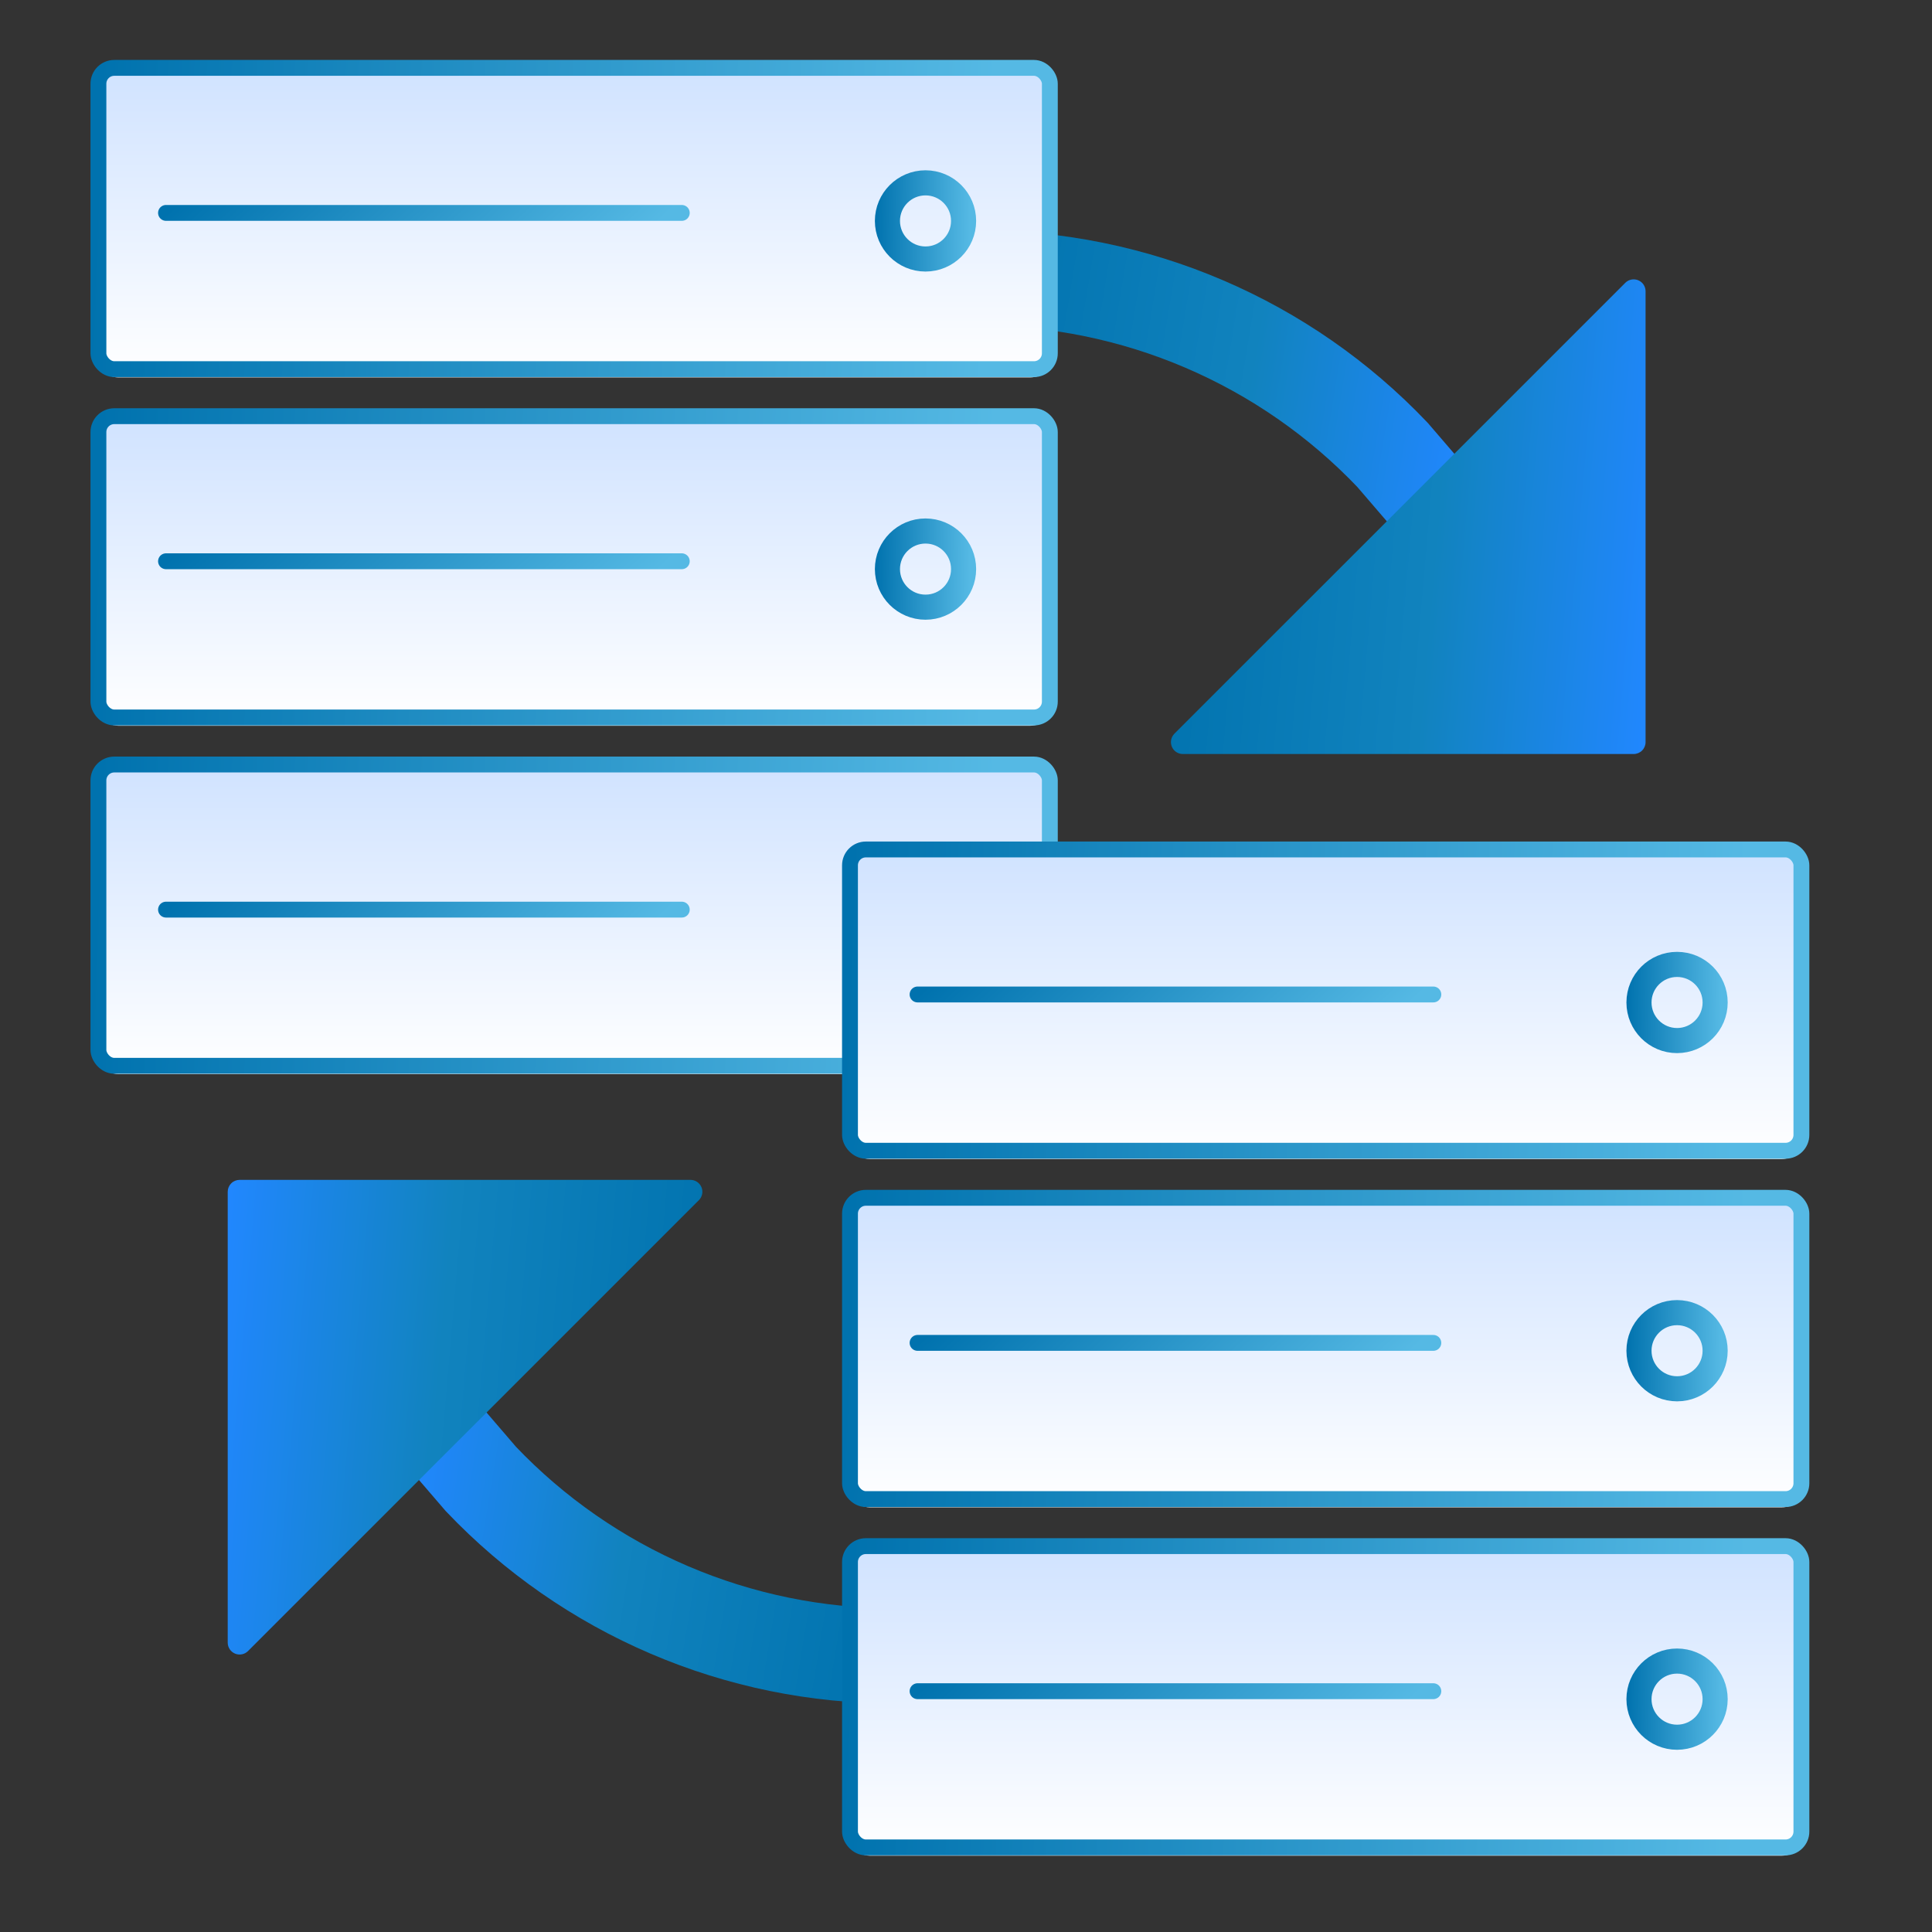
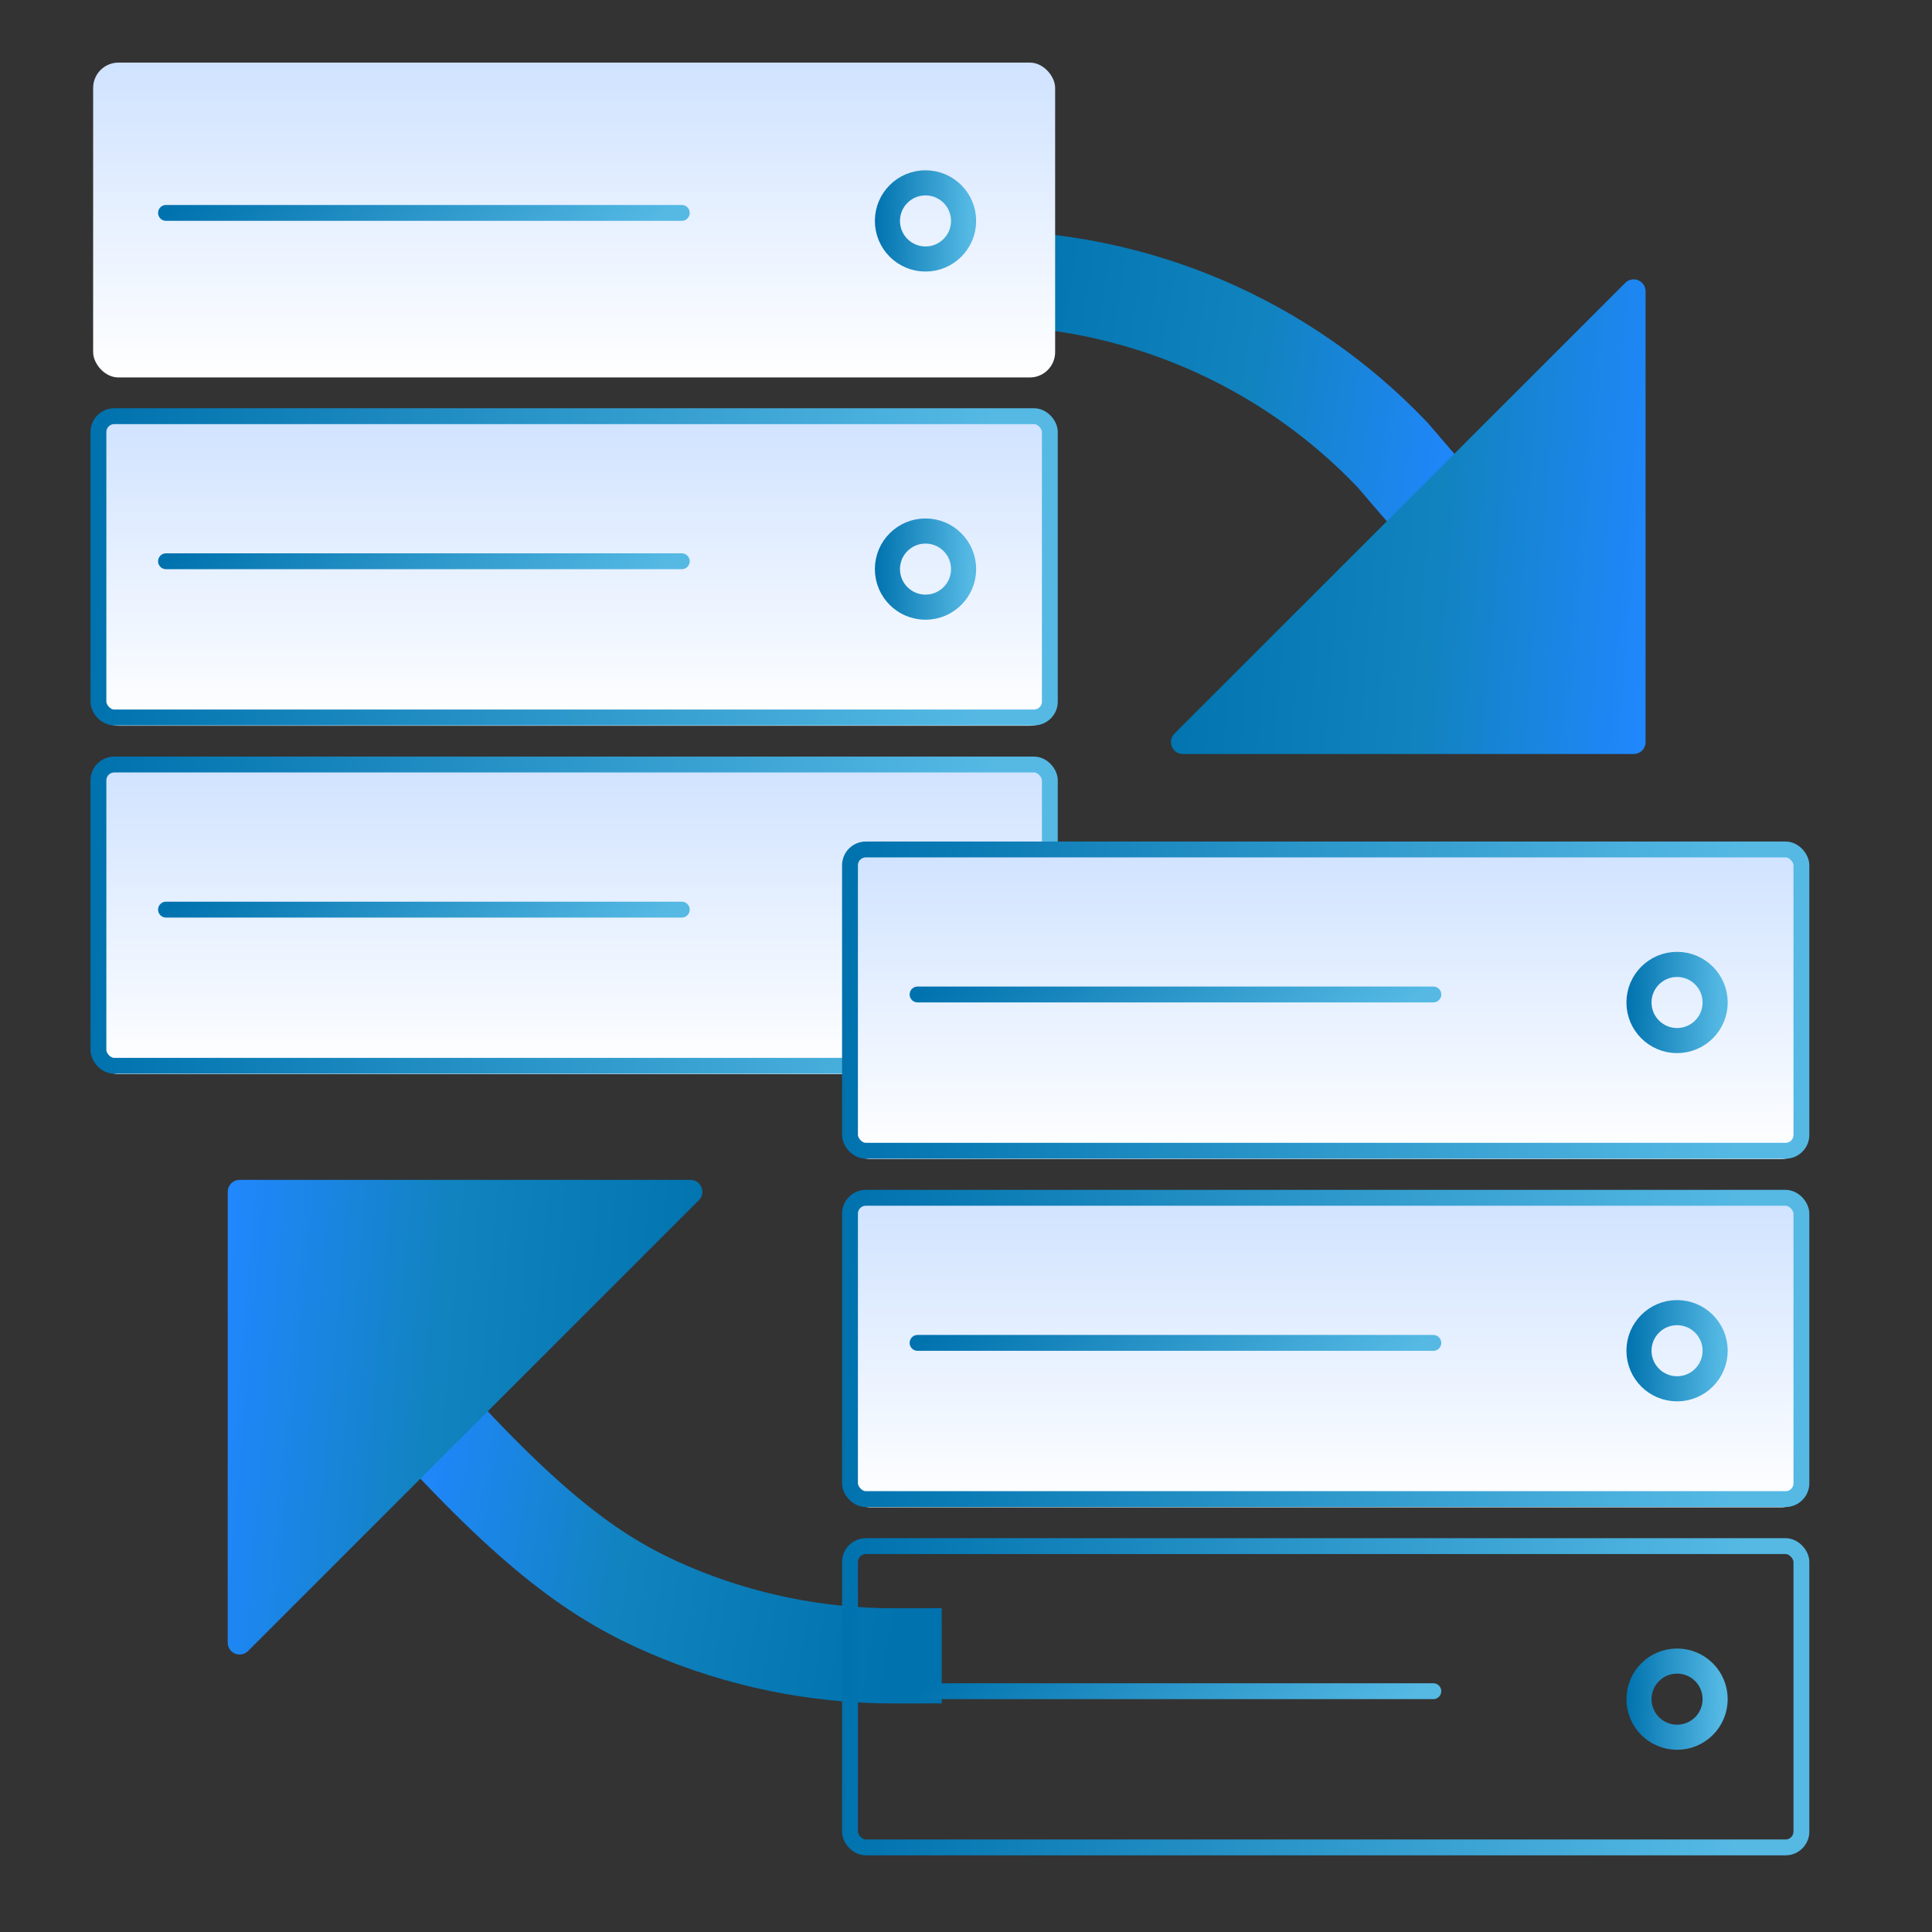
<svg xmlns="http://www.w3.org/2000/svg" width="287" height="287" viewBox="0 0 287 287" fill="none">
  <rect x="0" y="0" width="287" height="287" fill="#333333" stroke="none" />
-   <path d="M62.116 208.859L71.45 219.717C79.364 228.029 88.886 234.643 99.437 239.159C109.988 243.674 121.348 245.995 132.824 245.98" stroke="url(#paint0_linear_54_2262)" stroke-width="14.142" stroke-miterlimit="10" stroke-linecap="square" />
+   <path d="M62.116 208.859C79.364 228.029 88.886 234.643 99.437 239.159C109.988 243.674 121.348 245.995 132.824 245.98" stroke="url(#paint0_linear_54_2262)" stroke-width="14.142" stroke-miterlimit="10" stroke-linecap="square" />
  <path d="M33.828 244.012V177.038C33.828 176.57 34.014 176.12 34.346 175.788C34.677 175.457 35.127 175.271 35.596 175.271H102.569C102.919 175.27 103.261 175.374 103.552 175.568C103.843 175.762 104.07 176.039 104.204 176.362C104.338 176.685 104.373 177.041 104.304 177.384C104.236 177.727 104.068 178.042 103.82 178.289L36.846 245.263C36.599 245.51 36.284 245.679 35.941 245.747C35.598 245.816 35.242 245.781 34.919 245.647C34.596 245.513 34.32 245.286 34.125 244.995C33.931 244.704 33.828 244.362 33.828 244.012V244.012Z" fill="url(#paint1_linear_54_2262)" />
  <path d="M216.18 78.419L206.847 67.561C198.933 59.249 189.411 52.634 178.859 48.119C168.308 43.604 156.949 41.283 145.472 41.297" stroke="url(#paint2_linear_54_2262)" stroke-width="14.142" stroke-miterlimit="10" stroke-linecap="square" />
  <path d="M244.451 43.267V110.241C244.451 110.71 244.265 111.159 243.934 111.491C243.602 111.822 243.153 112.009 242.684 112.009H175.71C175.36 112.009 175.018 111.905 174.727 111.711C174.436 111.517 174.209 111.241 174.076 110.918C173.942 110.594 173.907 110.239 173.975 109.896C174.043 109.553 174.212 109.237 174.459 108.99L241.433 42.017C241.68 41.769 241.995 41.6 242.339 41.532C242.682 41.464 243.037 41.499 243.36 41.633C243.684 41.767 243.96 41.993 244.154 42.284C244.348 42.575 244.452 42.917 244.451 43.267V43.267Z" fill="url(#paint3_linear_54_2262)" />
  <rect x="13.836" y="9.299" width="142.905" height="46.773" rx="3.761" fill="url(#paint4_linear_54_2262)" />
  <line x1="24.661" y1="31.627" x2="101.279" y2="31.627" stroke="url(#paint5_linear_54_2262)" stroke-width="2.356" stroke-linecap="round" />
  <circle cx="137.485" cy="32.818" r="5.657" stroke="url(#paint6_linear_54_2262)" stroke-width="3.728" />
-   <rect x="14.621" y="10.082" width="141.334" height="44.756" rx="2.356" stroke="url(#paint7_linear_54_2262)" stroke-width="2.356" />
  <rect x="13.836" y="61.039" width="142.905" height="46.773" rx="3.761" fill="url(#paint8_linear_54_2262)" />
  <line x1="24.661" y1="83.375" x2="101.279" y2="83.375" stroke="url(#paint9_linear_54_2262)" stroke-width="2.356" stroke-linecap="round" />
  <circle cx="137.485" cy="84.539" r="5.657" stroke="url(#paint10_linear_54_2262)" stroke-width="3.728" />
  <rect x="14.621" y="61.824" width="141.334" height="44.756" rx="2.356" stroke="url(#paint11_linear_54_2262)" stroke-width="2.356" />
  <rect x="13.836" y="112.787" width="142.905" height="46.773" rx="3.761" fill="url(#paint12_linear_54_2262)" />
  <line x1="24.661" y1="135.125" x2="101.279" y2="135.125" stroke="url(#paint13_linear_54_2262)" stroke-width="2.356" stroke-linecap="round" />
  <circle cx="137.485" cy="136.306" r="5.657" stroke="url(#paint14_linear_54_2262)" stroke-width="3.728" />
  <rect x="14.621" y="113.57" width="141.334" height="44.756" rx="2.356" stroke="url(#paint15_linear_54_2262)" stroke-width="2.356" />
  <rect x="125.481" y="125.404" width="142.905" height="46.773" rx="3.761" fill="url(#paint16_linear_54_2262)" />
  <line x1="136.305" y1="147.73" x2="212.923" y2="147.73" stroke="url(#paint17_linear_54_2262)" stroke-width="2.356" stroke-linecap="round" />
  <circle cx="249.129" cy="148.92" r="5.657" stroke="url(#paint18_linear_54_2262)" stroke-width="3.728" />
  <rect x="126.266" y="126.189" width="141.334" height="44.756" rx="2.356" stroke="url(#paint19_linear_54_2262)" stroke-width="2.356" />
  <rect x="125.481" y="177.15" width="142.905" height="46.773" rx="3.761" fill="url(#paint20_linear_54_2262)" />
  <line x1="136.305" y1="199.486" x2="212.923" y2="199.486" stroke="url(#paint21_linear_54_2262)" stroke-width="2.356" stroke-linecap="round" />
  <circle cx="249.129" cy="200.65" r="5.657" stroke="url(#paint22_linear_54_2262)" stroke-width="3.728" />
  <rect x="126.266" y="177.934" width="141.334" height="44.756" rx="2.356" stroke="url(#paint23_linear_54_2262)" stroke-width="2.356" />
-   <rect x="125.481" y="228.893" width="142.905" height="46.773" rx="3.761" fill="url(#paint24_linear_54_2262)" />
  <line x1="136.305" y1="251.228" x2="212.923" y2="251.228" stroke="url(#paint25_linear_54_2262)" stroke-width="2.356" stroke-linecap="round" />
  <circle cx="249.129" cy="252.41" r="5.657" stroke="url(#paint26_linear_54_2262)" stroke-width="3.728" />
  <rect x="126.266" y="229.678" width="141.334" height="44.756" rx="2.356" stroke="url(#paint27_linear_54_2262)" stroke-width="2.356" />
  <defs>
    <linearGradient id="paint0_linear_54_2262" x1="132.824" y1="245.98" x2="58.035" y2="233.685" gradientUnits="userSpaceOnUse">
      <stop stop-color="#0072AE" />
      <stop offset="0.557" stop-color="#1183BE" />
      <stop offset="1" stop-color="#2187FF" />
    </linearGradient>
    <linearGradient id="paint1_linear_54_2262" x1="104.339" y1="245.781" x2="28.309" y2="239.219" gradientUnits="userSpaceOnUse">
      <stop stop-color="#0072AE" />
      <stop offset="0.557" stop-color="#1183BE" />
      <stop offset="1" stop-color="#2187FF" />
    </linearGradient>
    <linearGradient id="paint2_linear_54_2262" x1="145.472" y1="41.297" x2="220.261" y2="53.592" gradientUnits="userSpaceOnUse">
      <stop stop-color="#0072AE" />
      <stop offset="0.557" stop-color="#1183BE" />
      <stop offset="1" stop-color="#2187FF" />
    </linearGradient>
    <linearGradient id="paint3_linear_54_2262" x1="173.941" y1="41.498" x2="249.971" y2="48.06" gradientUnits="userSpaceOnUse">
      <stop stop-color="#0072AE" />
      <stop offset="0.557" stop-color="#1183BE" />
      <stop offset="1" stop-color="#2187FF" />
    </linearGradient>
    <linearGradient id="paint4_linear_54_2262" x1="85.289" y1="9.299" x2="85.289" y2="56.072" gradientUnits="userSpaceOnUse">
      <stop stop-color="#CFE2FF" />
      <stop offset="1" stop-color="white" />
    </linearGradient>
    <linearGradient id="paint5_linear_54_2262" x1="23.483" y1="32.884" x2="58.444" y2="70.05" gradientUnits="userSpaceOnUse">
      <stop stop-color="#0072AE" />
      <stop offset="1" stop-color="#55B9E4" />
    </linearGradient>
    <linearGradient id="paint6_linear_54_2262" x1="129.964" y1="26.489" x2="144.146" y2="26.68" gradientUnits="userSpaceOnUse">
      <stop stop-color="#0072AE" />
      <stop offset="1" stop-color="#55B9E4" />
    </linearGradient>
    <linearGradient id="paint7_linear_54_2262" x1="14.621" y1="13.63" x2="147.656" y2="19.285" gradientUnits="userSpaceOnUse">
      <stop stop-color="#0072AE" />
      <stop offset="1" stop-color="#55B9E4" />
    </linearGradient>
    <linearGradient id="paint8_linear_54_2262" x1="85.289" y1="61.039" x2="85.289" y2="107.812" gradientUnits="userSpaceOnUse">
      <stop stop-color="#CFE2FF" />
      <stop offset="1" stop-color="white" />
    </linearGradient>
    <linearGradient id="paint9_linear_54_2262" x1="23.483" y1="84.632" x2="58.444" y2="121.798" gradientUnits="userSpaceOnUse">
      <stop stop-color="#0072AE" />
      <stop offset="1" stop-color="#55B9E4" />
    </linearGradient>
    <linearGradient id="paint10_linear_54_2262" x1="129.964" y1="78.21" x2="144.146" y2="78.401" gradientUnits="userSpaceOnUse">
      <stop stop-color="#0072AE" />
      <stop offset="1" stop-color="#55B9E4" />
    </linearGradient>
    <linearGradient id="paint11_linear_54_2262" x1="14.621" y1="65.372" x2="147.656" y2="71.027" gradientUnits="userSpaceOnUse">
      <stop stop-color="#0072AE" />
      <stop offset="1" stop-color="#55B9E4" />
    </linearGradient>
    <linearGradient id="paint12_linear_54_2262" x1="85.289" y1="112.787" x2="85.289" y2="159.56" gradientUnits="userSpaceOnUse">
      <stop stop-color="#CFE2FF" />
      <stop offset="1" stop-color="white" />
    </linearGradient>
    <linearGradient id="paint13_linear_54_2262" x1="23.483" y1="136.382" x2="58.444" y2="173.548" gradientUnits="userSpaceOnUse">
      <stop stop-color="#0072AE" />
      <stop offset="1" stop-color="#55B9E4" />
    </linearGradient>
    <linearGradient id="paint14_linear_54_2262" x1="129.964" y1="129.978" x2="144.146" y2="130.168" gradientUnits="userSpaceOnUse">
      <stop stop-color="#0072AE" />
      <stop offset="1" stop-color="#55B9E4" />
    </linearGradient>
    <linearGradient id="paint15_linear_54_2262" x1="14.621" y1="117.118" x2="147.656" y2="122.773" gradientUnits="userSpaceOnUse">
      <stop stop-color="#0072AE" />
      <stop offset="1" stop-color="#55B9E4" />
    </linearGradient>
    <linearGradient id="paint16_linear_54_2262" x1="196.933" y1="125.404" x2="196.933" y2="172.177" gradientUnits="userSpaceOnUse">
      <stop stop-color="#CFE2FF" />
      <stop offset="1" stop-color="white" />
    </linearGradient>
    <linearGradient id="paint17_linear_54_2262" x1="135.127" y1="148.987" x2="170.088" y2="186.153" gradientUnits="userSpaceOnUse">
      <stop stop-color="#0072AE" />
      <stop offset="1" stop-color="#55B9E4" />
    </linearGradient>
    <linearGradient id="paint18_linear_54_2262" x1="241.608" y1="142.591" x2="255.79" y2="142.782" gradientUnits="userSpaceOnUse">
      <stop stop-color="#0072AE" />
      <stop offset="1" stop-color="#55B9E4" />
    </linearGradient>
    <linearGradient id="paint19_linear_54_2262" x1="126.266" y1="129.737" x2="259.3" y2="135.392" gradientUnits="userSpaceOnUse">
      <stop stop-color="#0072AE" />
      <stop offset="1" stop-color="#55B9E4" />
    </linearGradient>
    <linearGradient id="paint20_linear_54_2262" x1="196.933" y1="177.15" x2="196.933" y2="223.923" gradientUnits="userSpaceOnUse">
      <stop stop-color="#CFE2FF" />
      <stop offset="1" stop-color="white" />
    </linearGradient>
    <linearGradient id="paint21_linear_54_2262" x1="135.127" y1="200.743" x2="170.088" y2="237.909" gradientUnits="userSpaceOnUse">
      <stop stop-color="#0072AE" />
      <stop offset="1" stop-color="#55B9E4" />
    </linearGradient>
    <linearGradient id="paint22_linear_54_2262" x1="241.608" y1="194.321" x2="255.79" y2="194.512" gradientUnits="userSpaceOnUse">
      <stop stop-color="#0072AE" />
      <stop offset="1" stop-color="#55B9E4" />
    </linearGradient>
    <linearGradient id="paint23_linear_54_2262" x1="126.266" y1="181.481" x2="259.3" y2="187.136" gradientUnits="userSpaceOnUse">
      <stop stop-color="#0072AE" />
      <stop offset="1" stop-color="#55B9E4" />
    </linearGradient>
    <linearGradient id="paint24_linear_54_2262" x1="196.933" y1="228.893" x2="196.933" y2="275.666" gradientUnits="userSpaceOnUse">
      <stop stop-color="#CFE2FF" />
      <stop offset="1" stop-color="white" />
    </linearGradient>
    <linearGradient id="paint25_linear_54_2262" x1="135.127" y1="252.486" x2="170.088" y2="289.651" gradientUnits="userSpaceOnUse">
      <stop stop-color="#0072AE" />
      <stop offset="1" stop-color="#55B9E4" />
    </linearGradient>
    <linearGradient id="paint26_linear_54_2262" x1="241.608" y1="246.081" x2="255.79" y2="246.272" gradientUnits="userSpaceOnUse">
      <stop stop-color="#0072AE" />
      <stop offset="1" stop-color="#55B9E4" />
    </linearGradient>
    <linearGradient id="paint27_linear_54_2262" x1="126.266" y1="233.225" x2="259.3" y2="238.881" gradientUnits="userSpaceOnUse">
      <stop stop-color="#0072AE" />
      <stop offset="1" stop-color="#55B9E4" />
    </linearGradient>
  </defs>
</svg>